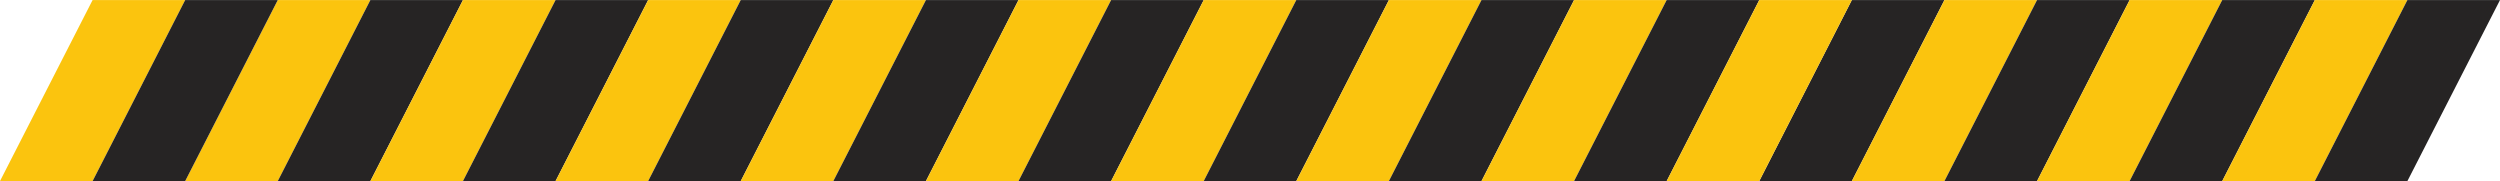
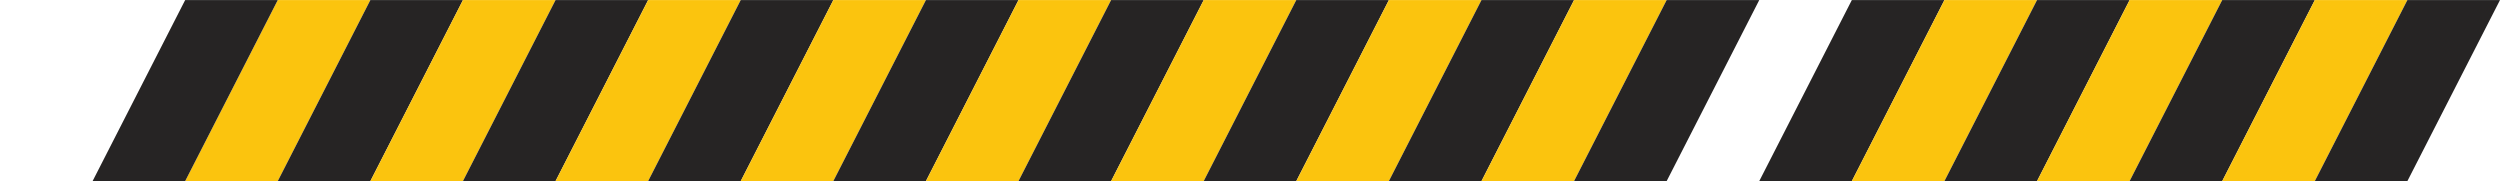
<svg xmlns="http://www.w3.org/2000/svg" height="32.6" preserveAspectRatio="xMidYMid meet" version="1.0" viewBox="31.0 239.7 450.0 32.6" width="450.0" zoomAndPan="magnify">
  <g>
    <g id="change1_1">
      <path d="M 364.332 272.293 L 347.668 272.293 L 364.332 239.707 L 381 239.707 L 364.332 272.293" fill="#262424" />
    </g>
    <g id="change2_1">
-       <path d="M 47.668 272.293 L 31 272.293 L 47.668 239.707 L 64.332 239.707 L 47.668 272.293" fill="#fbc40e" />
-     </g>
+       </g>
    <g id="change2_2">
      <path d="M 81 272.293 L 64.332 272.293 L 81 239.707 L 97.668 239.707 L 81 272.293" fill="#fbc40e" />
    </g>
    <g id="change1_2">
      <path d="M 64.332 272.293 L 47.668 272.293 L 64.332 239.707 L 81 239.707 L 64.332 272.293" fill="#262424" />
    </g>
    <g id="change1_3">
      <path d="M 97.668 272.293 L 81 272.293 L 97.668 239.707 L 114.332 239.707 L 97.668 272.293" fill="#262424" />
    </g>
    <g id="change2_3">
      <path d="M 114.332 272.293 L 97.668 272.293 L 114.332 239.707 L 131 239.707 L 114.332 272.293" fill="#fbc40e" />
    </g>
    <g id="change1_4">
      <path d="M 131 272.293 L 114.332 272.293 L 131 239.707 L 147.668 239.707 L 131 272.293" fill="#262424" />
    </g>
    <g id="change2_4">
      <path d="M 147.668 272.293 L 131 272.293 L 147.668 239.707 L 164.332 239.707 L 147.668 272.293" fill="#fbc40e" />
    </g>
    <g id="change1_5">
      <path d="M 164.332 272.293 L 147.668 272.293 L 164.332 239.707 L 181 239.707 L 164.332 272.293" fill="#262424" />
    </g>
    <g id="change2_5">
      <path d="M 181 272.293 L 164.332 272.293 L 181 239.707 L 197.668 239.707 L 181 272.293" fill="#fbc40e" />
    </g>
    <g id="change1_6">
      <path d="M 197.668 272.293 L 181 272.293 L 197.668 239.707 L 214.332 239.707 L 197.668 272.293" fill="#262424" />
    </g>
    <g id="change2_6">
      <path d="M 214.332 272.293 L 197.668 272.293 L 214.332 239.707 L 231 239.707 L 214.332 272.293" fill="#fbc40e" />
    </g>
    <g id="change1_7">
      <path d="M 231 272.293 L 214.332 272.293 L 231 239.707 L 247.668 239.707 L 231 272.293" fill="#262424" />
    </g>
    <g id="change2_7">
      <path d="M 247.668 272.293 L 231 272.293 L 247.668 239.707 L 264.332 239.707 L 247.668 272.293" fill="#fbc40e" />
    </g>
    <g id="change1_8">
      <path d="M 264.332 272.293 L 247.668 272.293 L 264.332 239.707 L 281 239.707 L 264.332 272.293" fill="#262424" />
    </g>
    <g id="change2_8">
      <path d="M 281 272.293 L 264.332 272.293 L 281 239.707 L 297.668 239.707 L 281 272.293" fill="#fbc40e" />
    </g>
    <g id="change1_9">
      <path d="M 297.668 272.293 L 281 272.293 L 297.668 239.707 L 314.332 239.707 L 297.668 272.293" fill="#262424" />
    </g>
    <g id="change2_9">
      <path d="M 314.332 272.293 L 297.668 272.293 L 314.332 239.707 L 331 239.707 L 314.332 272.293" fill="#fbc40e" />
    </g>
    <g id="change1_10">
      <path d="M 331 272.293 L 314.332 272.293 L 331 239.707 L 347.668 239.707 L 331 272.293" fill="#262424" />
    </g>
    <g id="change2_10">
-       <path d="M 347.668 272.293 L 331 272.293 L 347.668 239.707 L 364.332 239.707 L 347.668 272.293" fill="#fbc40e" />
-     </g>
+       </g>
    <g id="change2_11">
      <path d="M 381 272.293 L 364.332 272.293 L 381 239.707 L 397.668 239.707 L 381 272.293" fill="#fbc40e" />
    </g>
    <g id="change1_11">
      <path d="M 397.668 272.293 L 381 272.293 L 397.668 239.707 L 414.332 239.707 L 397.668 272.293" fill="#262424" />
    </g>
    <g id="change2_12">
      <path d="M 414.332 272.293 L 397.668 272.293 L 414.332 239.707 L 431 239.707 L 414.332 272.293" fill="#fbc40e" />
    </g>
    <g id="change1_12">
      <path d="M 431 272.293 L 414.332 272.293 L 431 239.707 L 447.668 239.707 L 431 272.293" fill="#262424" />
    </g>
    <g id="change2_13">
      <path d="M 447.668 272.293 L 431 272.293 L 447.668 239.707 L 464.332 239.707 L 447.668 272.293" fill="#fbc40e" />
    </g>
    <g id="change1_13">
      <path d="M 464.332 272.293 L 447.668 272.293 L 464.332 239.707 L 481 239.707 L 464.332 272.293" fill="#262424" />
    </g>
  </g>
</svg>